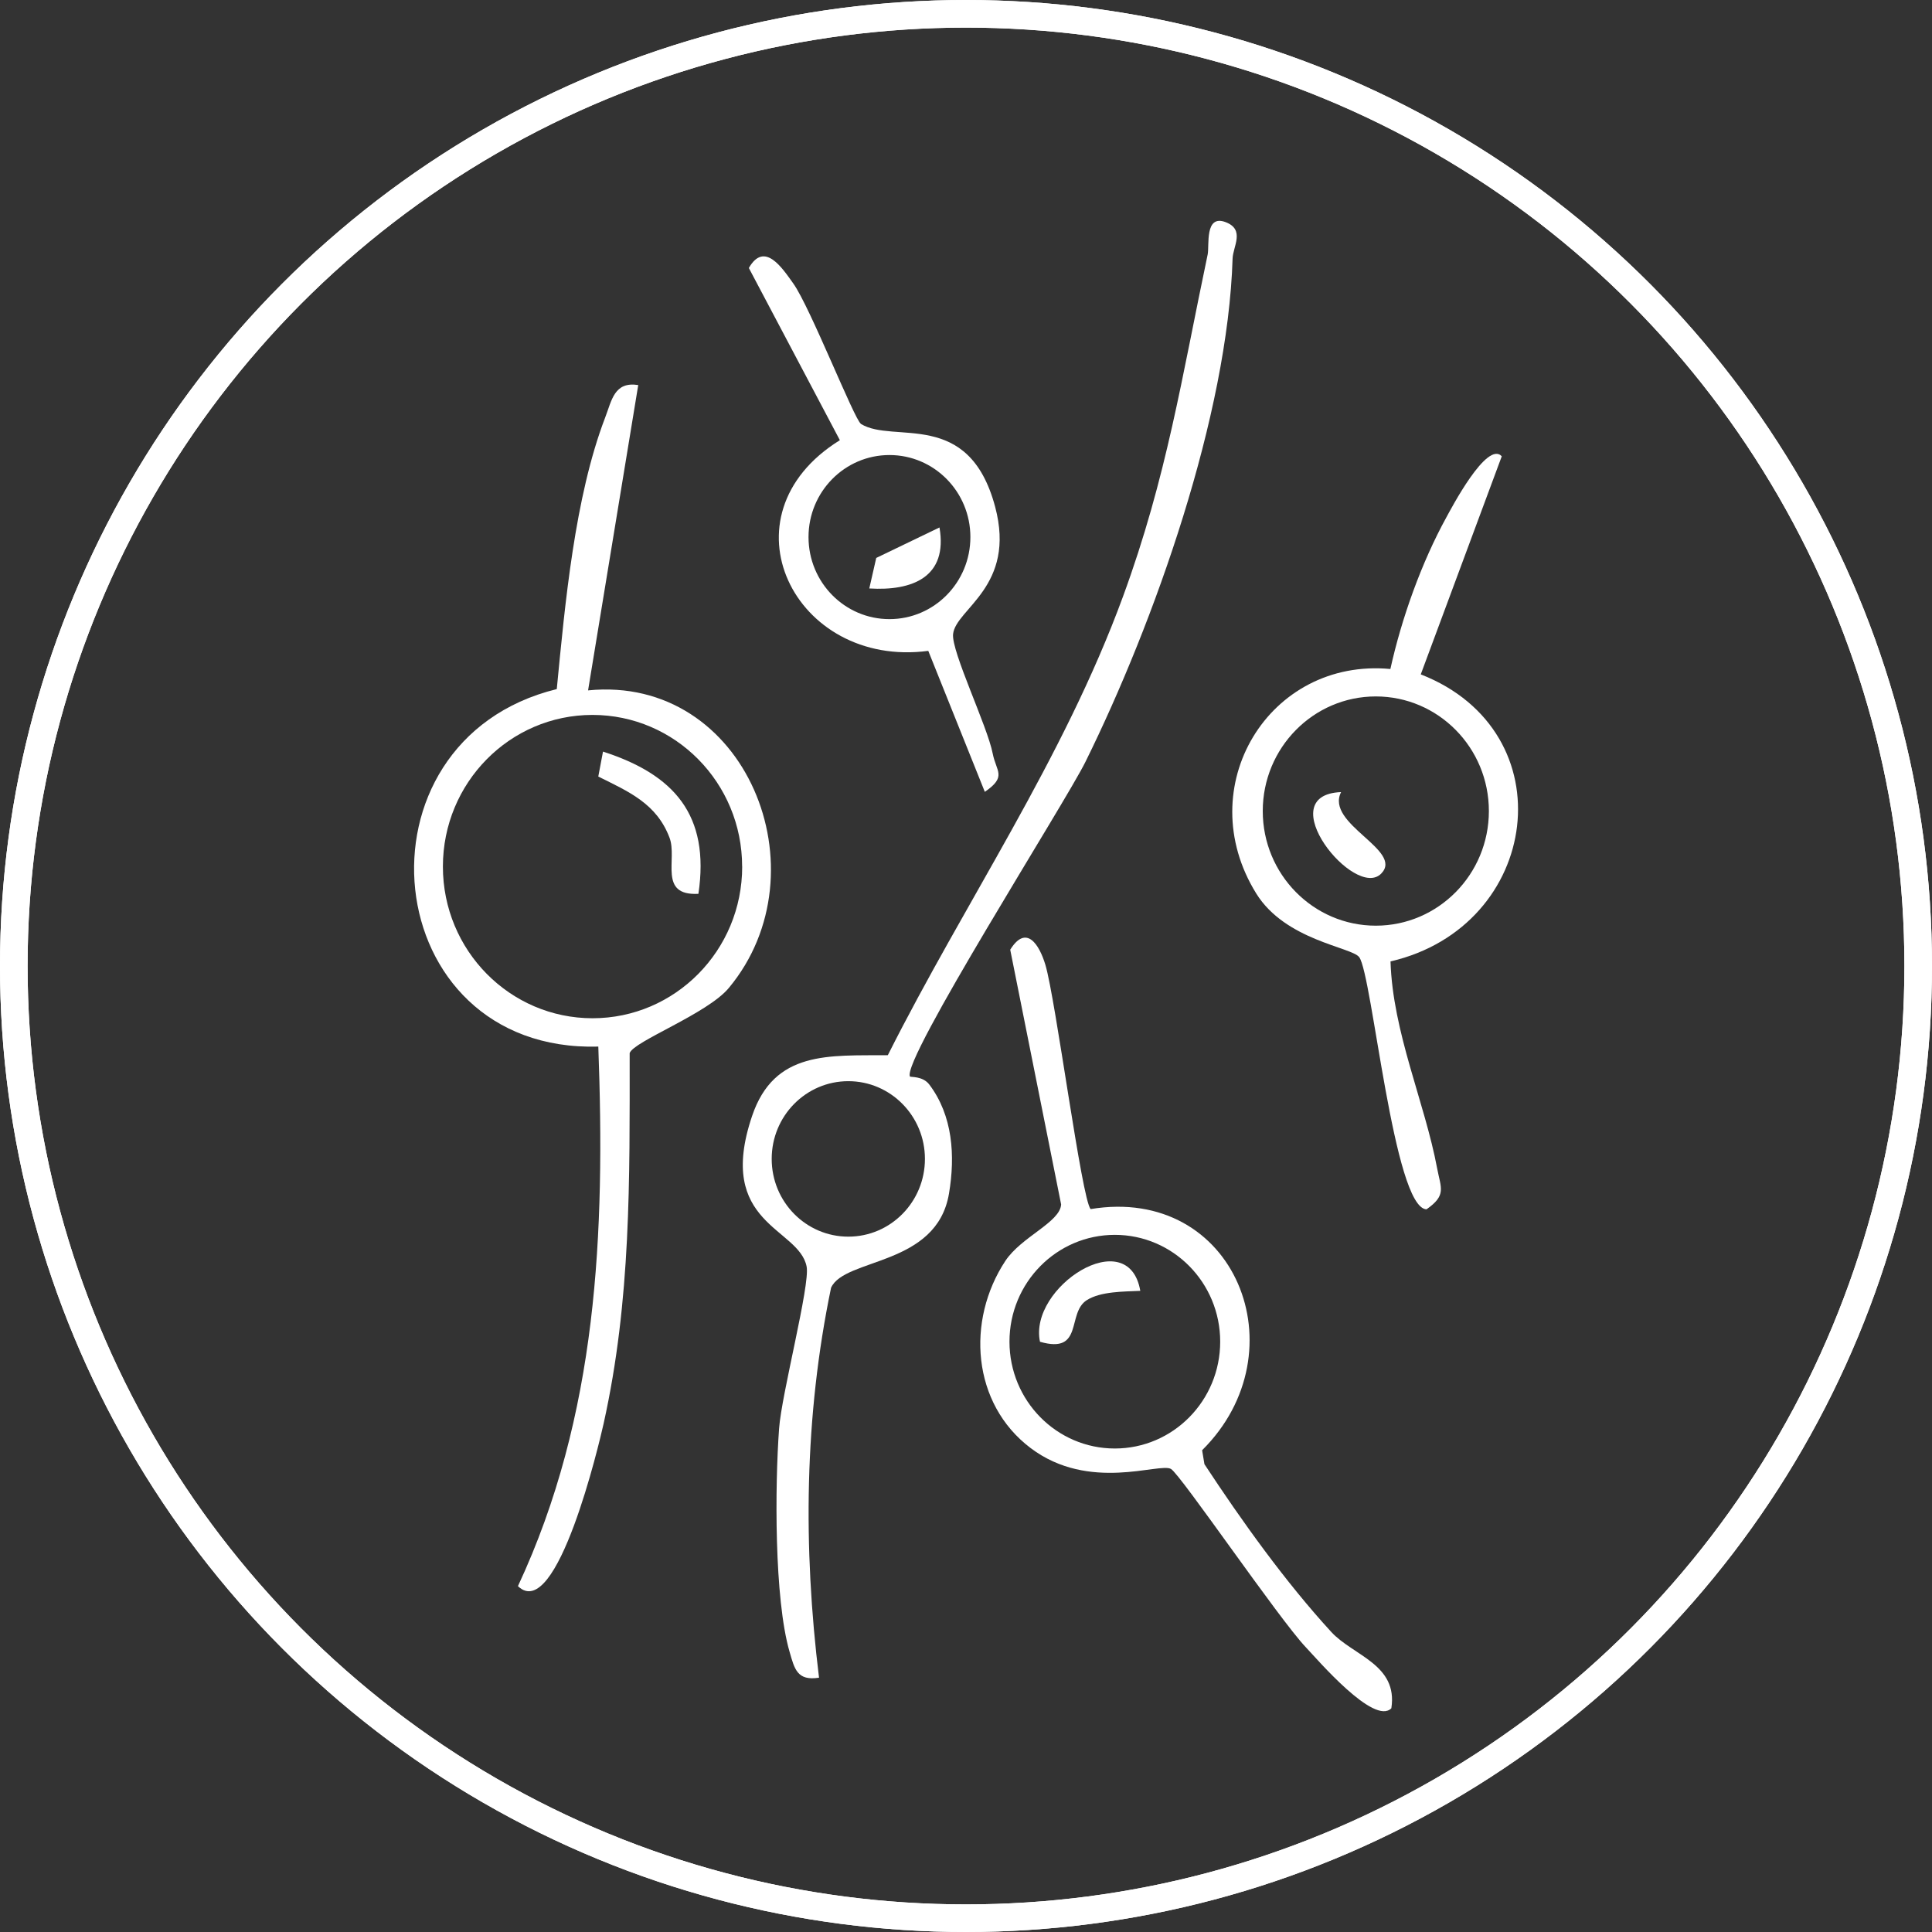
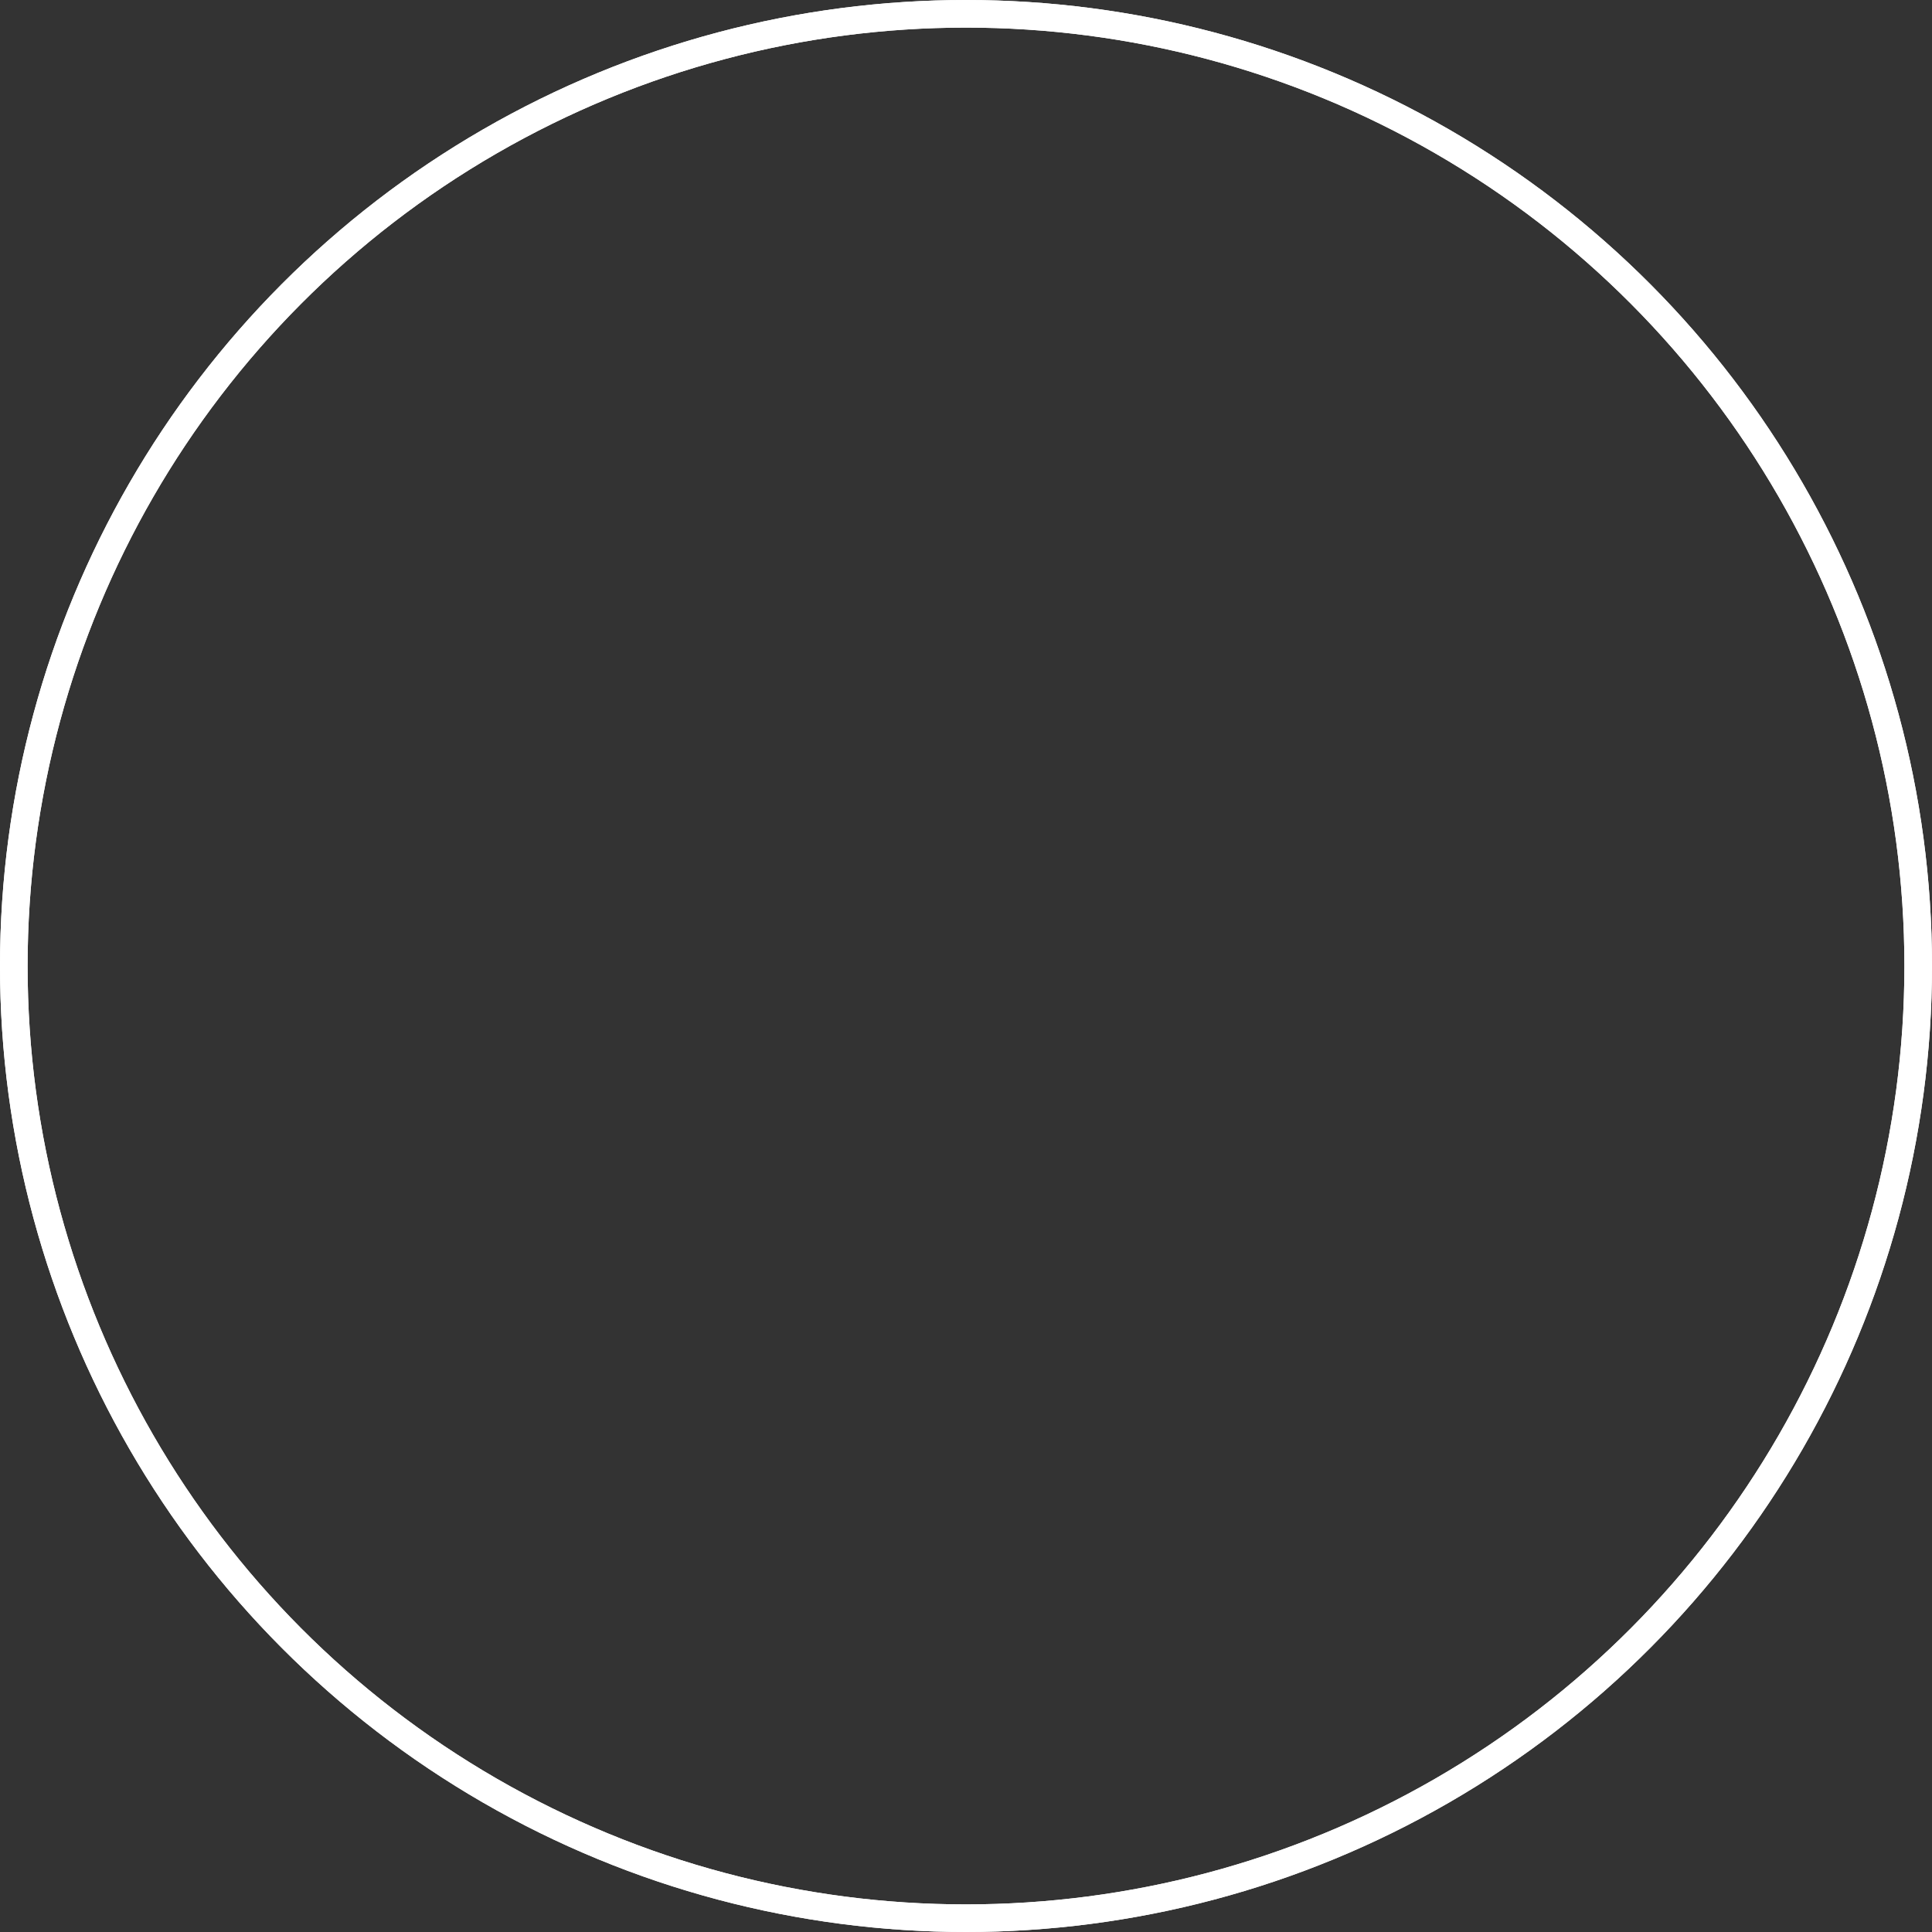
<svg xmlns="http://www.w3.org/2000/svg" width="70" height="70" viewBox="0 0 70 70" fill="none">
  <rect x="0" y="0" width="70" height="70" fill="#333333" stroke="none" />
  <circle cx="35" cy="35" r="34.5" stroke="white" />
  <circle cx="35" cy="35" r="34.5" stroke="white" />
  <g clip-path="url(#clip0_498_333)">
-     <path d="M32.965 39.003C32.984 39.036 33.431 38.976 33.672 39.297C34.519 40.419 34.616 41.869 34.383 43.249C33.937 45.89 30.598 45.569 30.111 46.658C29.142 51.322 29.094 56.057 29.675 60.786C28.883 60.91 28.788 60.474 28.607 59.845C28.049 57.921 28.076 53.828 28.228 51.756C28.317 50.51 29.356 46.554 29.226 45.893C28.953 44.468 25.915 44.372 27.251 40.43C28.058 38.053 30.038 38.251 32.167 38.232C34.976 32.651 38.523 27.521 40.69 21.609C42.278 17.277 42.822 13.649 43.756 9.221C43.823 8.897 43.639 7.758 44.408 8.049C45.119 8.321 44.673 8.933 44.659 9.367C44.486 15.037 41.832 22.534 39.329 27.601C38.596 29.086 32.641 38.443 32.971 39.006L32.965 39.003ZM33.512 41.989C33.512 40.436 32.27 39.173 30.736 39.173C29.202 39.173 27.96 40.433 27.96 41.989C27.96 43.546 29.202 44.806 30.736 44.806C32.27 44.806 33.512 43.546 33.512 41.989Z" fill="white" />
    <path d="M23.125 13.949L21.307 25.014C27.032 24.443 29.911 31.582 26.407 35.795C25.628 36.734 22.957 37.728 22.814 38.156C22.814 42.748 22.868 47.082 21.87 51.581C21.724 52.235 20.179 58.831 18.766 57.469C21.656 51.277 21.927 44.678 21.678 37.92C13.639 38.145 12.527 26.842 20.173 24.967C20.471 21.89 20.823 18.006 21.927 15.127C22.165 14.509 22.254 13.812 23.128 13.952L23.125 13.949ZM26.889 31.398C26.889 28.362 24.462 25.903 21.466 25.903C18.471 25.903 16.047 28.362 16.047 31.398C16.047 34.434 18.474 36.893 21.469 36.893C24.464 36.893 26.891 34.434 26.891 31.398H26.889Z" fill="white" />
    <path d="M39.513 43.808C44.762 42.935 47.159 48.974 43.555 52.545L43.639 53.05C44.989 55.106 46.58 57.326 48.233 59.127C49.026 59.992 50.657 60.302 50.411 61.894C49.786 62.528 47.746 60.14 47.316 59.687C46.347 58.669 42.776 53.426 42.427 53.223C42.01 52.981 39.47 54.074 37.34 52.465C35.211 50.857 35.003 47.843 36.426 45.685C37.005 44.81 38.406 44.288 38.447 43.64L36.602 34.409C37.189 33.468 37.66 34.236 37.876 34.956C38.247 36.191 39.197 43.492 39.516 43.805L39.513 43.808ZM44.21 48.611C44.21 46.473 42.5 44.741 40.392 44.741C38.285 44.741 36.575 46.473 36.575 48.611C36.575 50.75 38.285 52.482 40.392 52.482C42.5 52.482 44.21 50.75 44.21 48.611Z" fill="white" />
    <path d="M54.413 16.529L51.477 24.434C56.786 26.509 55.836 33.569 50.381 34.834C50.46 37.401 51.623 39.94 52.07 42.331C52.205 43.05 52.419 43.302 51.685 43.816C50.495 43.774 49.721 35.326 49.248 34.681C48.977 34.313 46.575 34.079 45.517 32.375C43.122 28.513 45.979 23.827 50.376 24.239C50.782 22.4 51.504 20.38 52.408 18.738C52.562 18.458 53.877 15.938 54.413 16.534V16.529ZM53.945 29.386C53.945 27.091 52.11 25.233 49.848 25.233C47.587 25.233 45.752 27.094 45.752 29.386C45.752 31.678 47.587 33.539 49.848 33.539C52.11 33.539 53.945 31.678 53.945 29.386Z" fill="white" />
    <path d="M31.19 15.358C32.383 16.097 35.097 14.779 36.055 18.359C36.829 21.255 34.629 22.056 34.532 22.973C34.464 23.599 35.776 26.311 35.968 27.304C36.096 27.96 36.491 28.133 35.682 28.69L33.633 23.582C28.785 24.227 26.02 18.685 30.43 15.949L27.132 9.71C27.697 8.724 28.338 9.704 28.747 10.278C29.351 11.126 30.958 15.21 31.193 15.356L31.19 15.358ZM35.159 19.459C35.159 17.818 33.847 16.487 32.227 16.487C30.606 16.487 29.294 17.818 29.294 19.459C29.294 21.101 30.606 22.432 32.227 22.432C33.847 22.432 35.159 21.101 35.159 19.459Z" fill="white" />
    <path d="M25.308 32.385C23.834 32.464 24.553 31.127 24.258 30.351C23.79 29.113 22.776 28.682 21.677 28.136L21.848 27.232C24.413 28.059 25.73 29.519 25.305 32.385H25.308Z" fill="white" />
-     <path d="M41.315 46.77C40.719 46.798 39.878 46.787 39.375 47.108C38.642 47.575 39.275 49.073 37.681 48.615C37.259 46.636 40.885 44.292 41.315 46.77Z" fill="white" />
-     <path d="M48.59 28.699C48.003 29.858 50.871 30.802 50.046 31.65C49.093 32.63 45.998 28.801 48.59 28.699Z" fill="white" />
    <path d="M34.039 19.111C34.35 20.912 33.052 21.417 31.496 21.321L31.748 20.215L34.039 19.111Z" fill="white" />
  </g>
  <defs>
    <clipPath id="clip0_498_333">
-       <rect width="40" height="54" fill="white" transform="translate(15 8)" />
-     </clipPath>
+       </clipPath>
  </defs>
</svg>